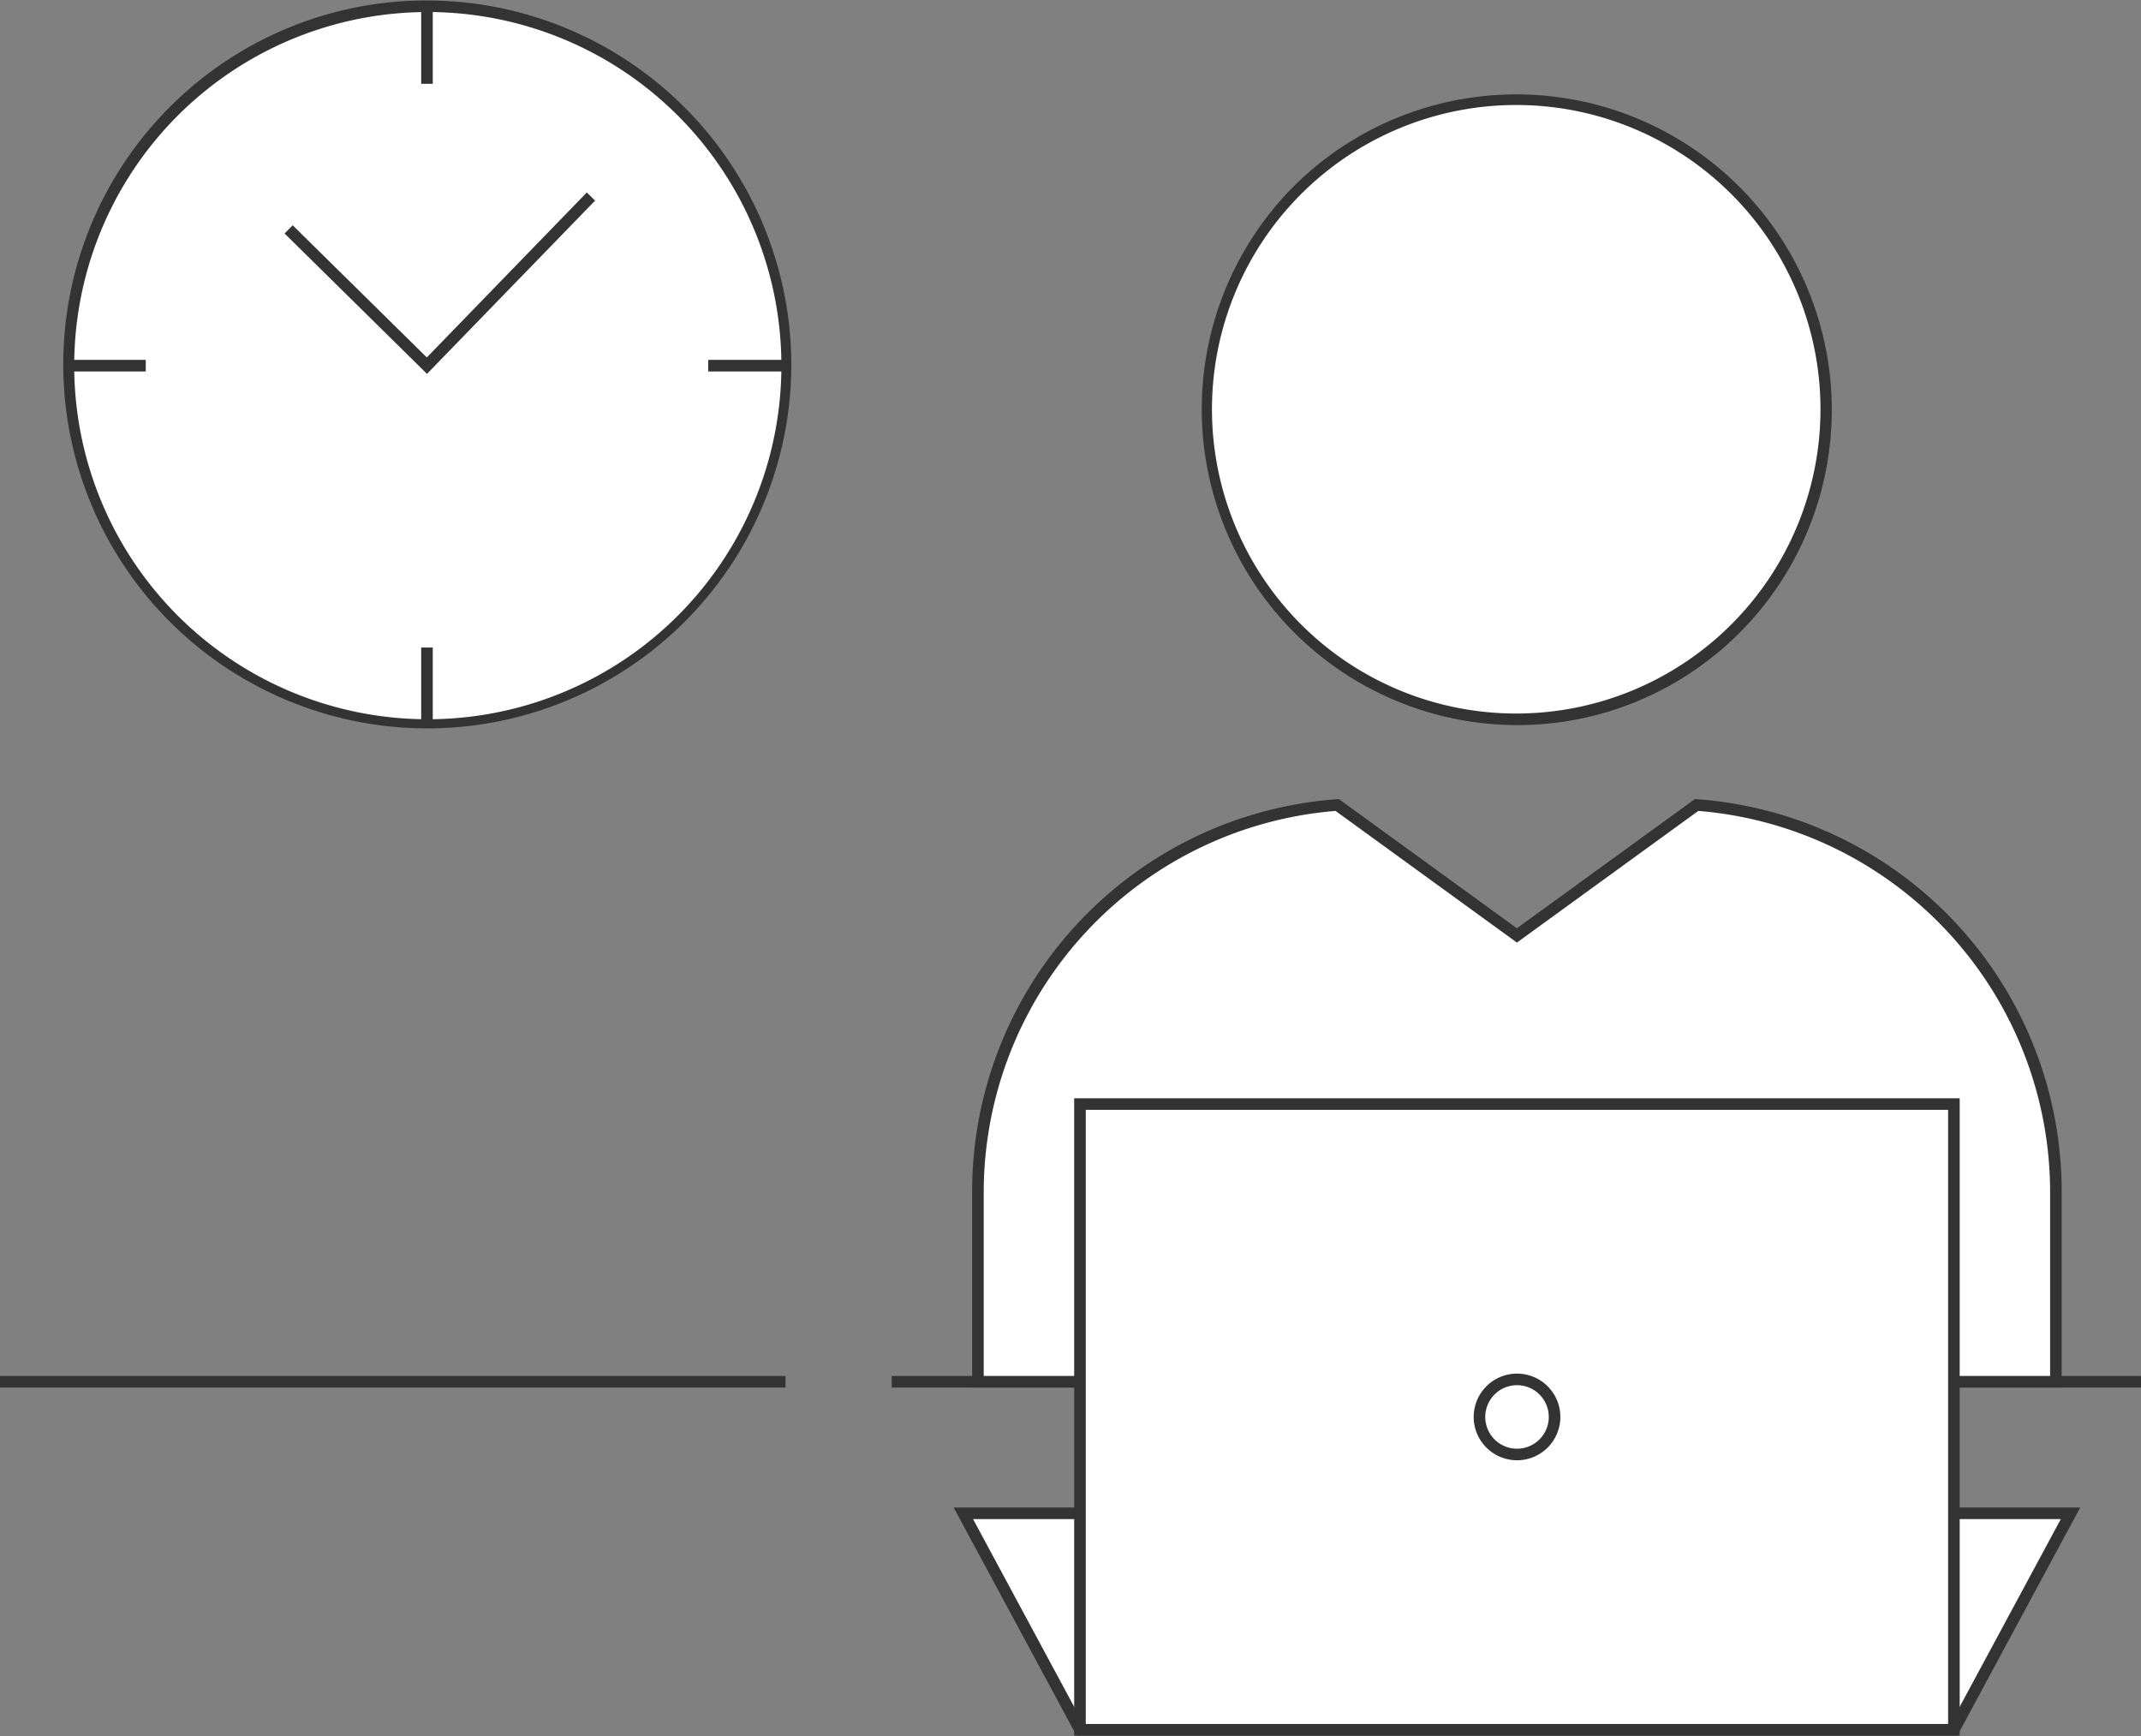
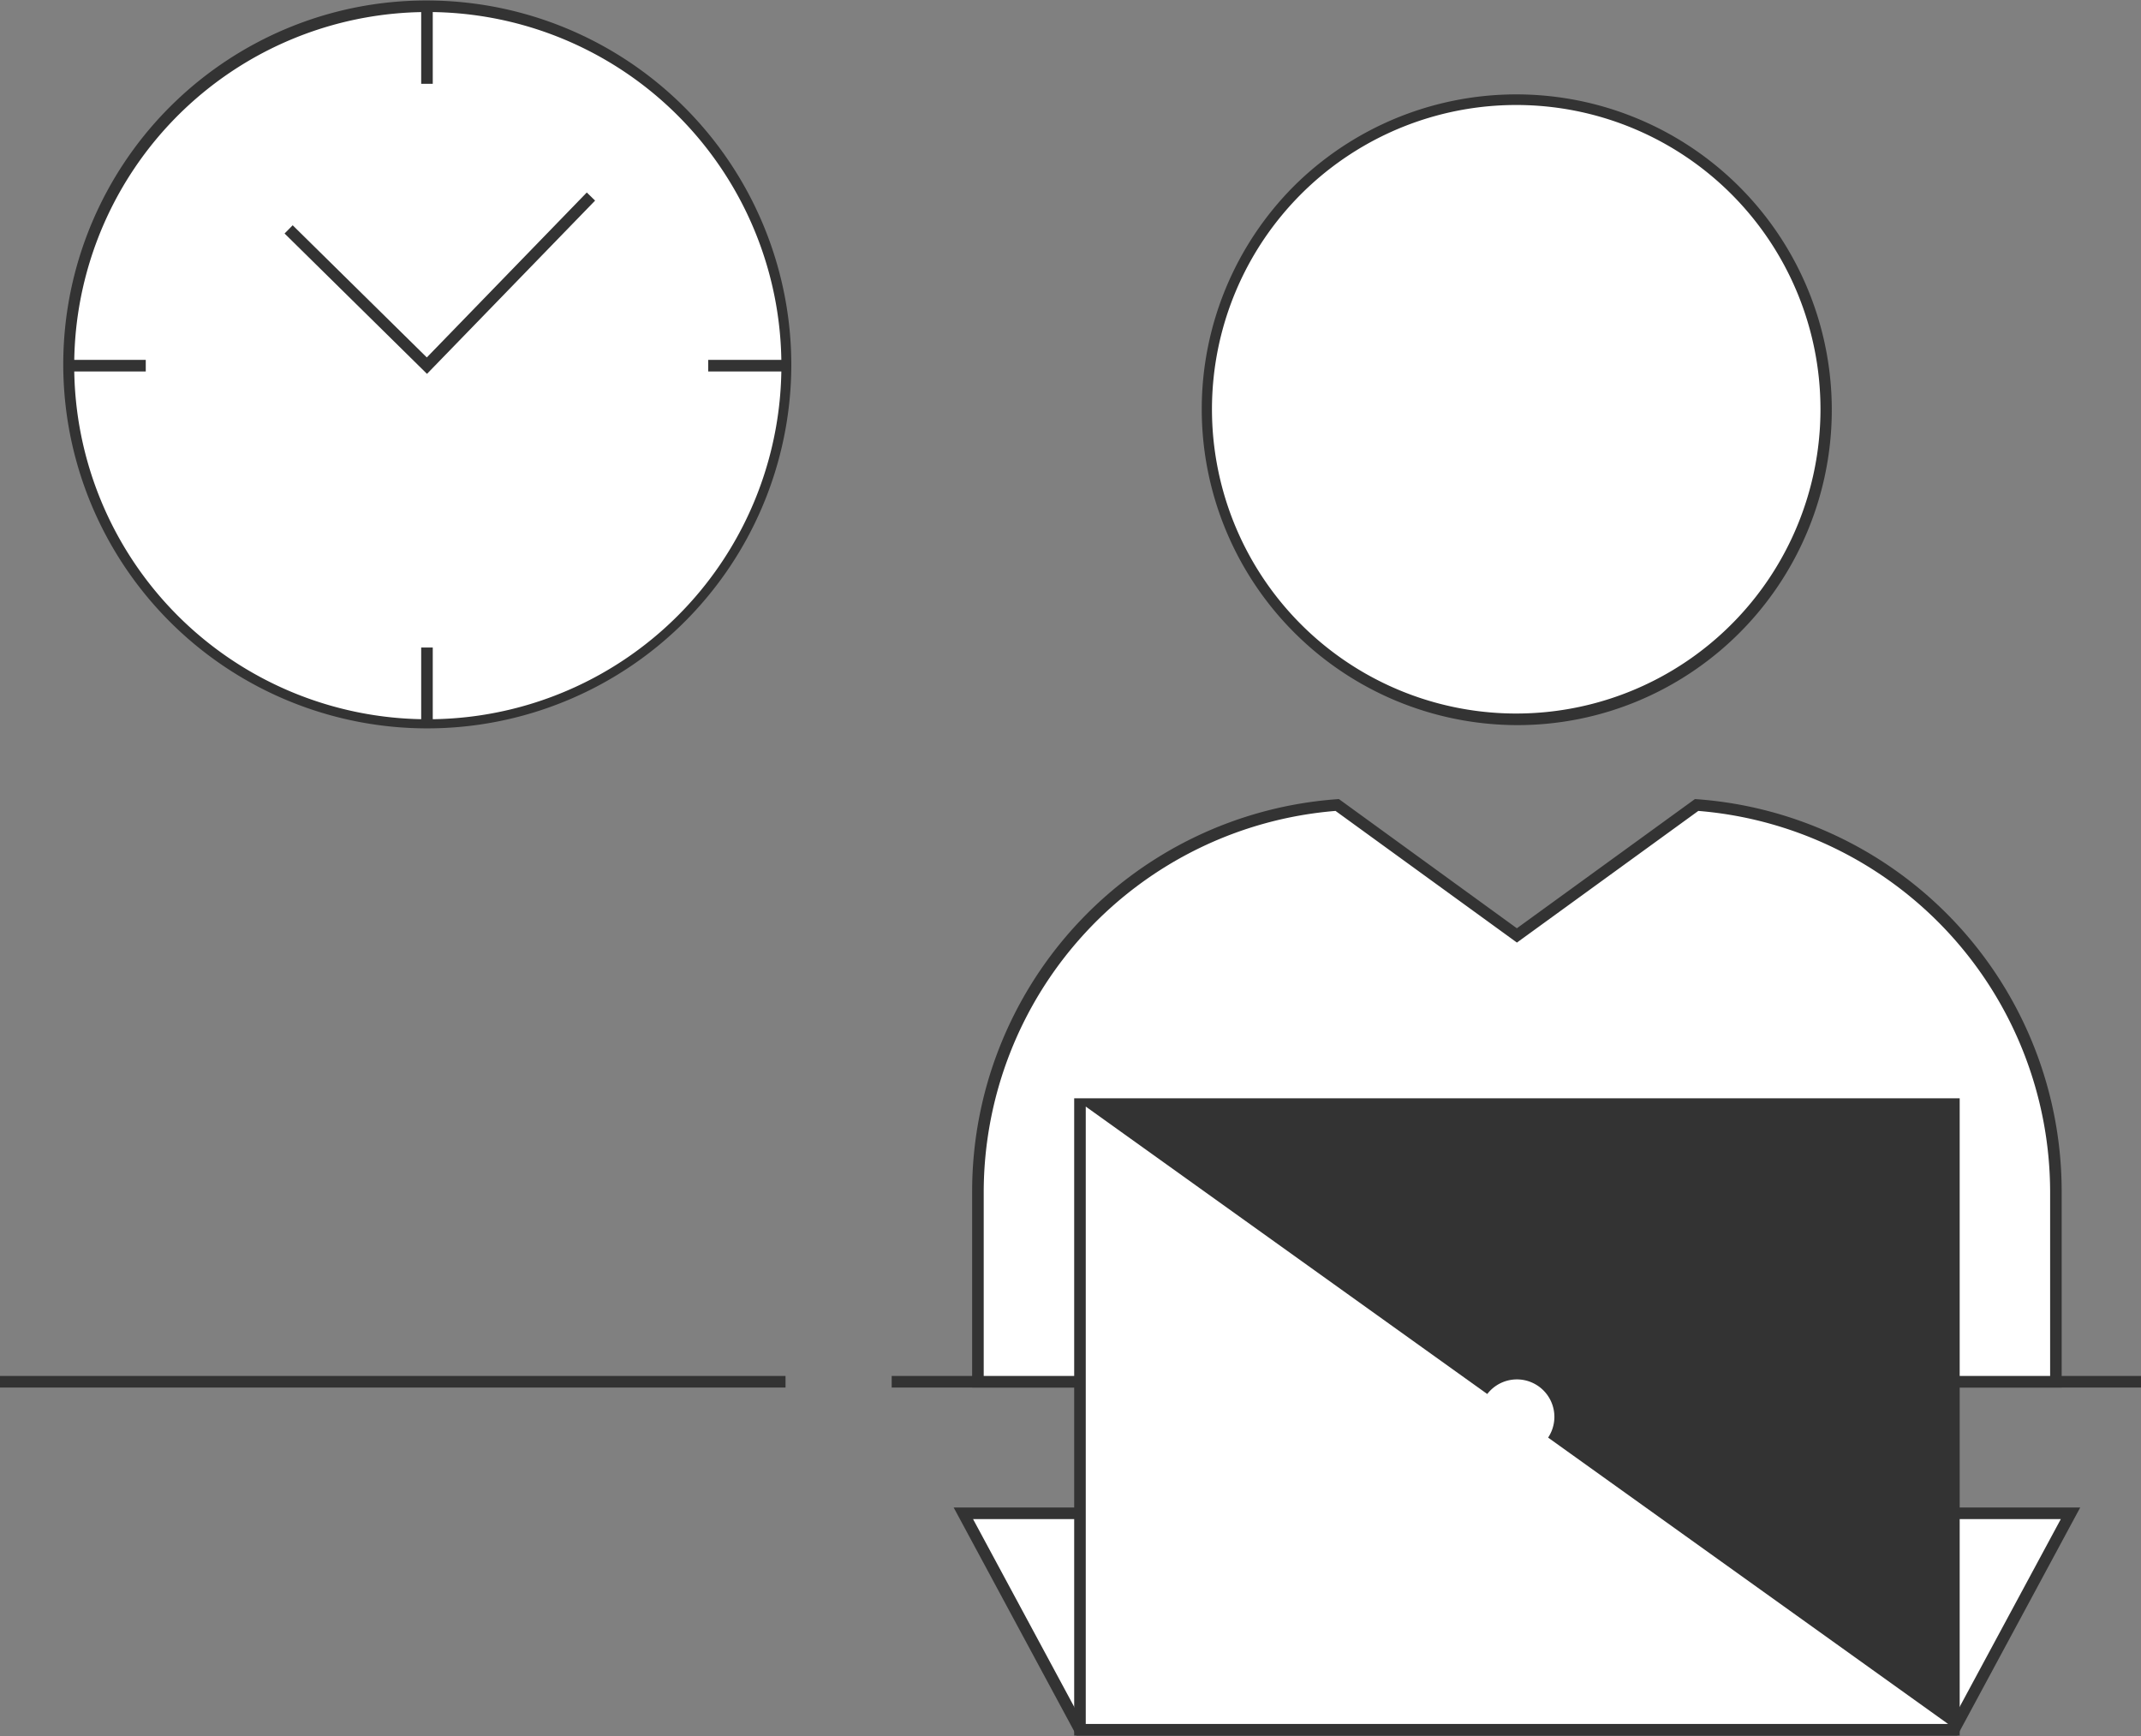
<svg xmlns="http://www.w3.org/2000/svg" width="185" height="150" viewBox="0 0 185 150">
  <rect x="0" y="0" width="185" height="150" fill="#808080" stroke="none" />
  <defs>
    <clipPath id="a">
      <rect width="185" height="150" fill="none" />
    </clipPath>
  </defs>
  <g clip-path="url(#a)">
    <path d="M150.184,34.718a26.73,26.73,0,1,1-26.729-26.79,26.76,26.76,0,0,1,26.729,26.79" transform="translate(7.62 0.644)" fill="#fff" />
    <path d="M123.455,62.009A27.3,27.3,0,0,1,104.2,15.422a27.26,27.26,0,1,1,29.854,44.442A27.006,27.006,0,0,1,123.455,62.009Zm0-53.581a26.29,26.29,0,1,0,26.229,26.29A26.29,26.29,0,0,0,123.455,8.428Z" transform="translate(7.62 0.644)" fill="#333" />
    <line x1="107.95" transform="translate(77.049 119.388)" fill="#fff" />
    <path d="M107.95.5H0v-1H107.95Z" transform="translate(77.049 119.388)" fill="#333" />
    <line x1="67.876" transform="translate(0 119.388)" fill="#fff" />
    <path d="M67.876.5H0v-1H67.876Z" transform="translate(0 119.388)" fill="#333" />
    <path d="M140.433,64.328,124.9,75.6l-15.529-11.27A33.484,33.484,0,0,0,78.33,97.752v16.409h93.147V97.752a33.483,33.483,0,0,0-31.044-33.424" transform="translate(6.171 5.227)" fill="#fff" />
    <path d="M109.521,63.816,124.9,74.98l15.383-11.164.182.013a33.983,33.983,0,0,1,31.509,33.923v16.909H77.83V97.752a33.984,33.984,0,0,1,31.51-33.923Zm15.383,12.4L109.23,64.84a33.082,33.082,0,0,0-30.4,32.912v15.909h92.147V97.752a33.082,33.082,0,0,0-30.4-32.912Z" transform="translate(6.171 5.227)" fill="#333" />
    <path d="M162.754,139.633H87.239L77.161,120.927h95.671Z" transform="translate(6.079 9.827)" fill="#fff" />
    <path d="M163.052,140.133H86.94L76.324,120.427h97.345Zm-75.515-1h74.917l9.539-17.706H78Z" transform="translate(6.079 9.827)" fill="#333" />
    <rect width="75.515" height="54.063" transform="translate(93.318 95.396)" fill="#fff" />
-     <path d="M-.5-.5H76.015V54.563H-.5ZM75.015.5H.5V53.563H75.015Z" transform="translate(93.318 95.396)" fill="#333" />
+     <path d="M-.5-.5H76.015V54.563H-.5ZH.5V53.563H75.015Z" transform="translate(93.318 95.396)" fill="#333" />
    <path d="M124.976,113.473a3.236,3.236,0,1,1-3.236-3.244,3.24,3.24,0,0,1,3.236,3.244" transform="translate(9.336 8.957)" fill="#fff" />
-     <path d="M3.236-.5A3.744,3.744,0,1,1-.5,3.244,3.744,3.744,0,0,1,3.236-.5Zm0,6.488A2.744,2.744,0,1,0,.5,3.244,2.743,2.743,0,0,0,3.236,5.988Z" transform="translate(127.839 119.186)" fill="#333" />
    <path d="M67.444,31.553A30.982,30.982,0,1,1,36.462.5,31.017,31.017,0,0,1,67.444,31.553" transform="translate(0.432 0.041)" fill="#fff" />
    <path d="M30.981-.5A31.51,31.51,0,0,1,62.463,31.053,31.455,31.455,0,1,1,18.727,1.98,31.224,31.224,0,0,1,30.981-.5Zm0,62.105A30.553,30.553,0,1,0,.5,31.053,30.552,30.552,0,0,0,30.981,61.605Z" transform="translate(5.913 0.541)" fill="#333" />
    <line y2="6.697" transform="translate(36.894 0.541)" fill="#fff" />
    <path d="M.5,6.7h-1V0h1Z" transform="translate(36.894 0.541)" fill="#333" />
    <line y2="6.697" transform="translate(36.894 55.949)" fill="#fff" />
    <path d="M.5,6.7h-1V0h1Z" transform="translate(36.894 55.949)" fill="#333" />
    <line x1="6.682" transform="translate(61.194 31.594)" fill="#fff" />
    <path d="M6.682.5H0v-1H6.682Z" transform="translate(61.194 31.594)" fill="#333" />
    <line x1="6.682" transform="translate(5.913 31.594)" fill="#fff" />
    <path d="M6.682.5H0v-1H6.682Z" transform="translate(5.913 31.594)" fill="#333" />
    <path d="M23.119,18.546,35.067,30.318,49.241,15.7" transform="translate(1.821 1.276)" fill="#fff" />
    <path d="M35.075,31.027,22.768,18.9l.7-.712L35.059,29.608,48.882,15.356l.718.7Z" transform="translate(1.821 1.276)" fill="#333" />
  </g>
</svg>